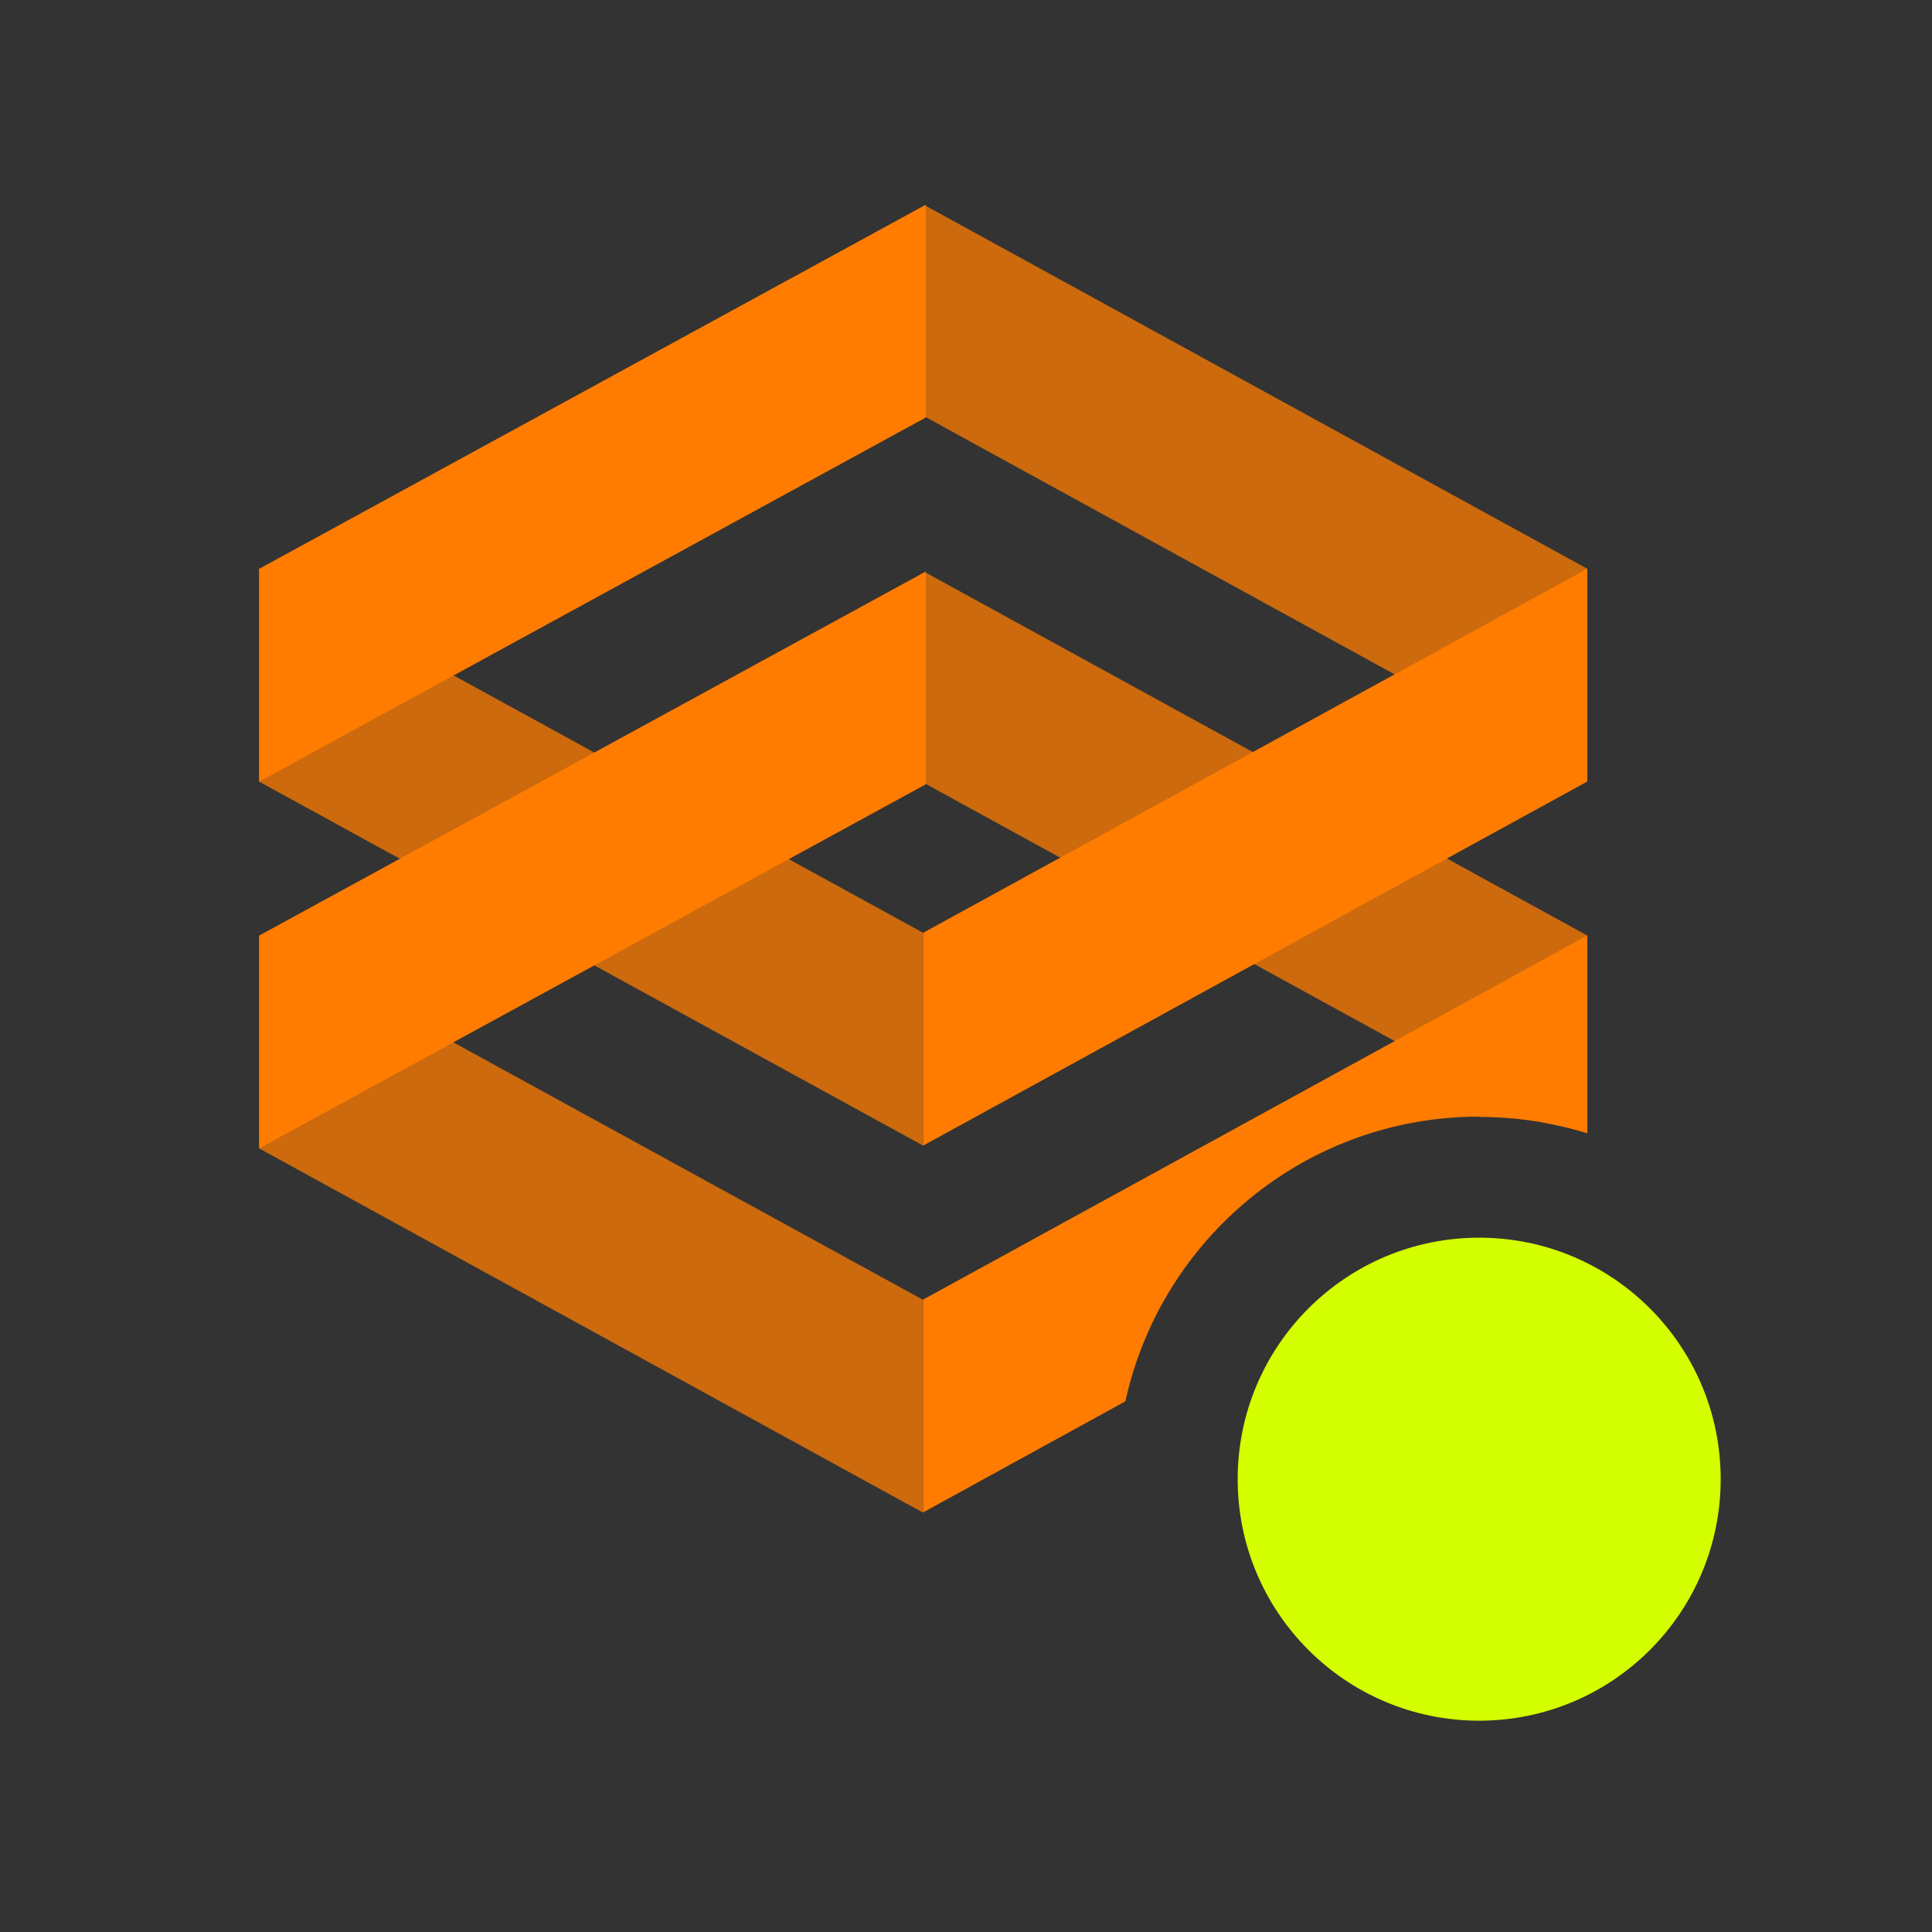
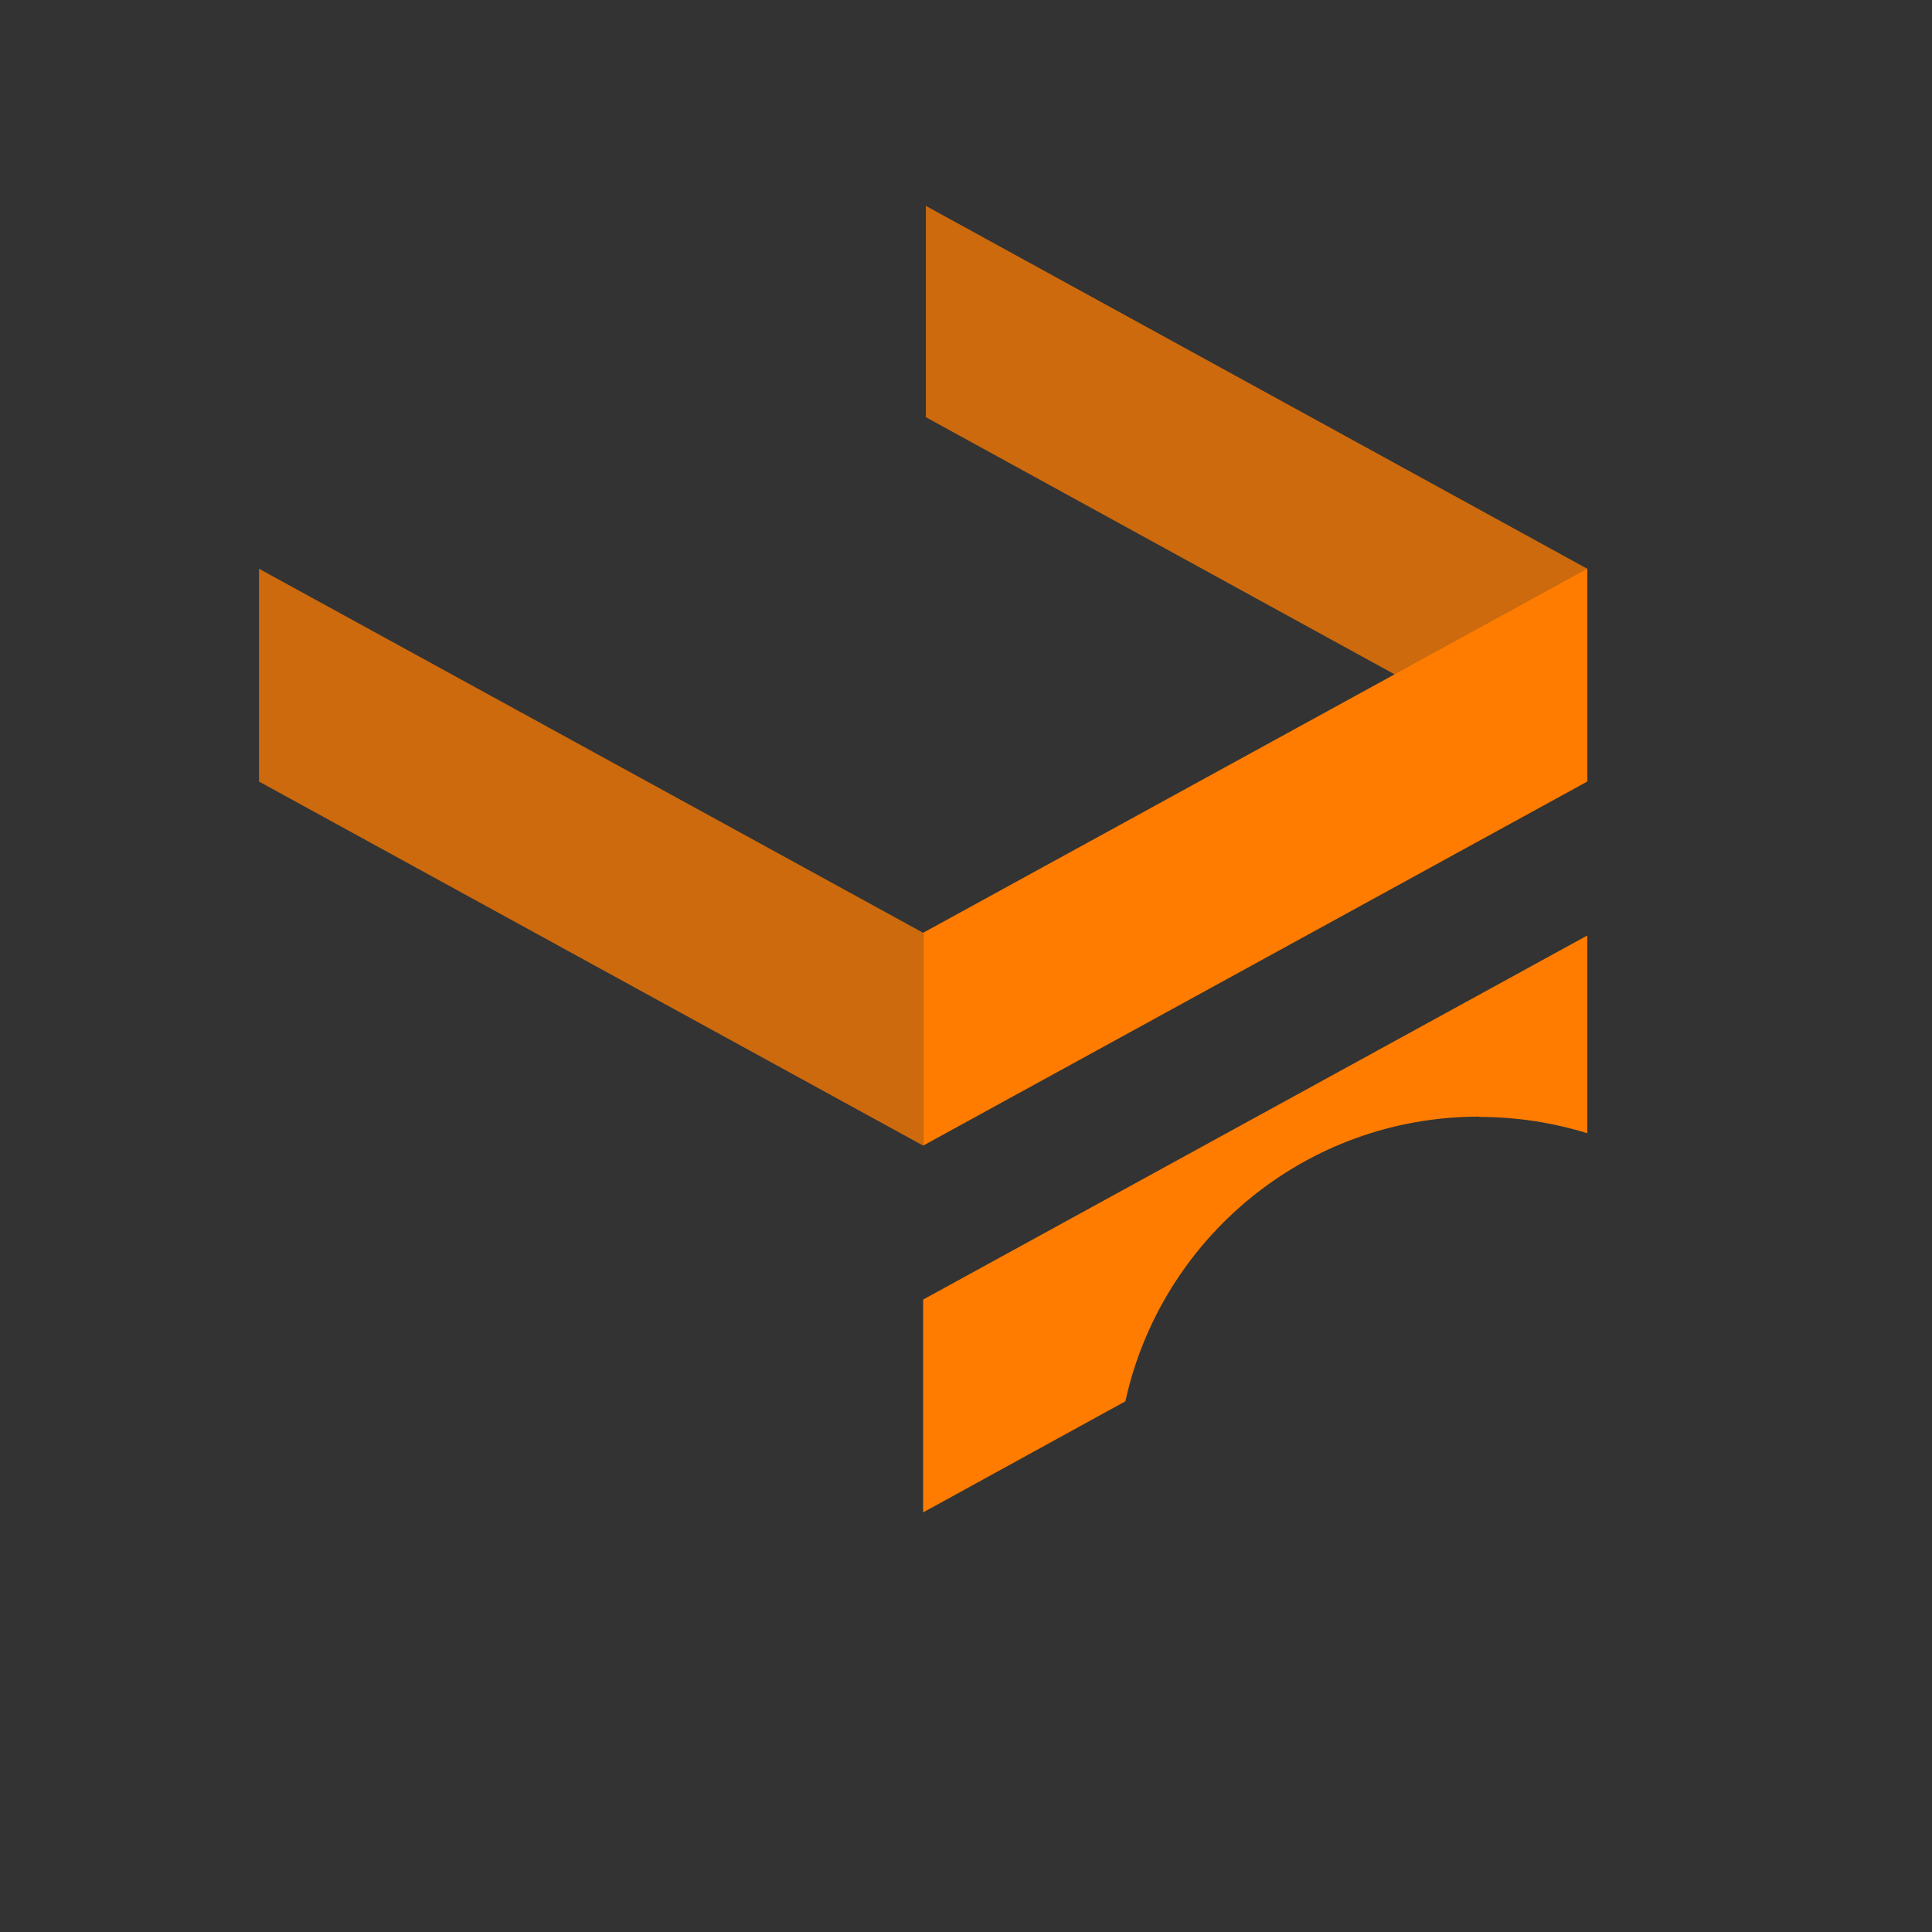
<svg xmlns="http://www.w3.org/2000/svg" viewBox="0 0 64 64">
  <rect x="0" y="0" width="64" height="64" fill="#333333" stroke="none" />
  <style>
      @keyframes anim {
        from {
            r: 2px;
        }
        to {
          r: 6px;
        }
        to {
            r: 8px;
        }
    }
    .circle {
        animation-name: anim;
        animation-duration: 1.2s;
        animation-iteration-count: infinite;
    }
  </style>
  <g>
    <path d="m30.67,6.82l21.91,12.02v7l-21.91-12.02v-7Z" fill="rgba(255, 124, 0, .75)" />
    <path d="m52.58,18.84l-22,12.06v7.05l22-12.06v-7.05Z" fill="#ff7c00" />
    <path d="m8.58,18.84l22,12.06v7.05l-22-12.06v-7.05Z" fill="rgba(255, 124, 0, .75)" />
-     <path d="m30.67,6.78l-22.08,12.06v7.05l22.08-12.06v-7.05Z" fill="#ff7c00" />
-     <path d="m52.58,37.54v-6.55l-21.91-12.02v7l20.46,11.22c.5.09.99.2,1.46.35Z" fill="rgba(255, 124, 0, .75)" />
    <path d="m49,37c1.25,0,2.45.19,3.58.54v-6.55l-22,12.06v7.05l6.7-3.68c1.18-5.39,5.97-9.43,11.72-9.43Z" fill="#ff7c00" />
-     <polygon points="8.58 38.04 30.58 50.11 30.58 43.06 8.58 31 8.58 38.04" fill="rgba(255, 124, 0, .75)" />
-     <path d="m30.67,18.93l-22.08,12.06v7.05l22.08-12.06v-7.05Z" fill="#ff7c00" />
  </g>
-   <circle class="circle" cx="16" cy="16" r="8" fill="#D3FF00" style="transform: translate(33px, 33px)" />
</svg>